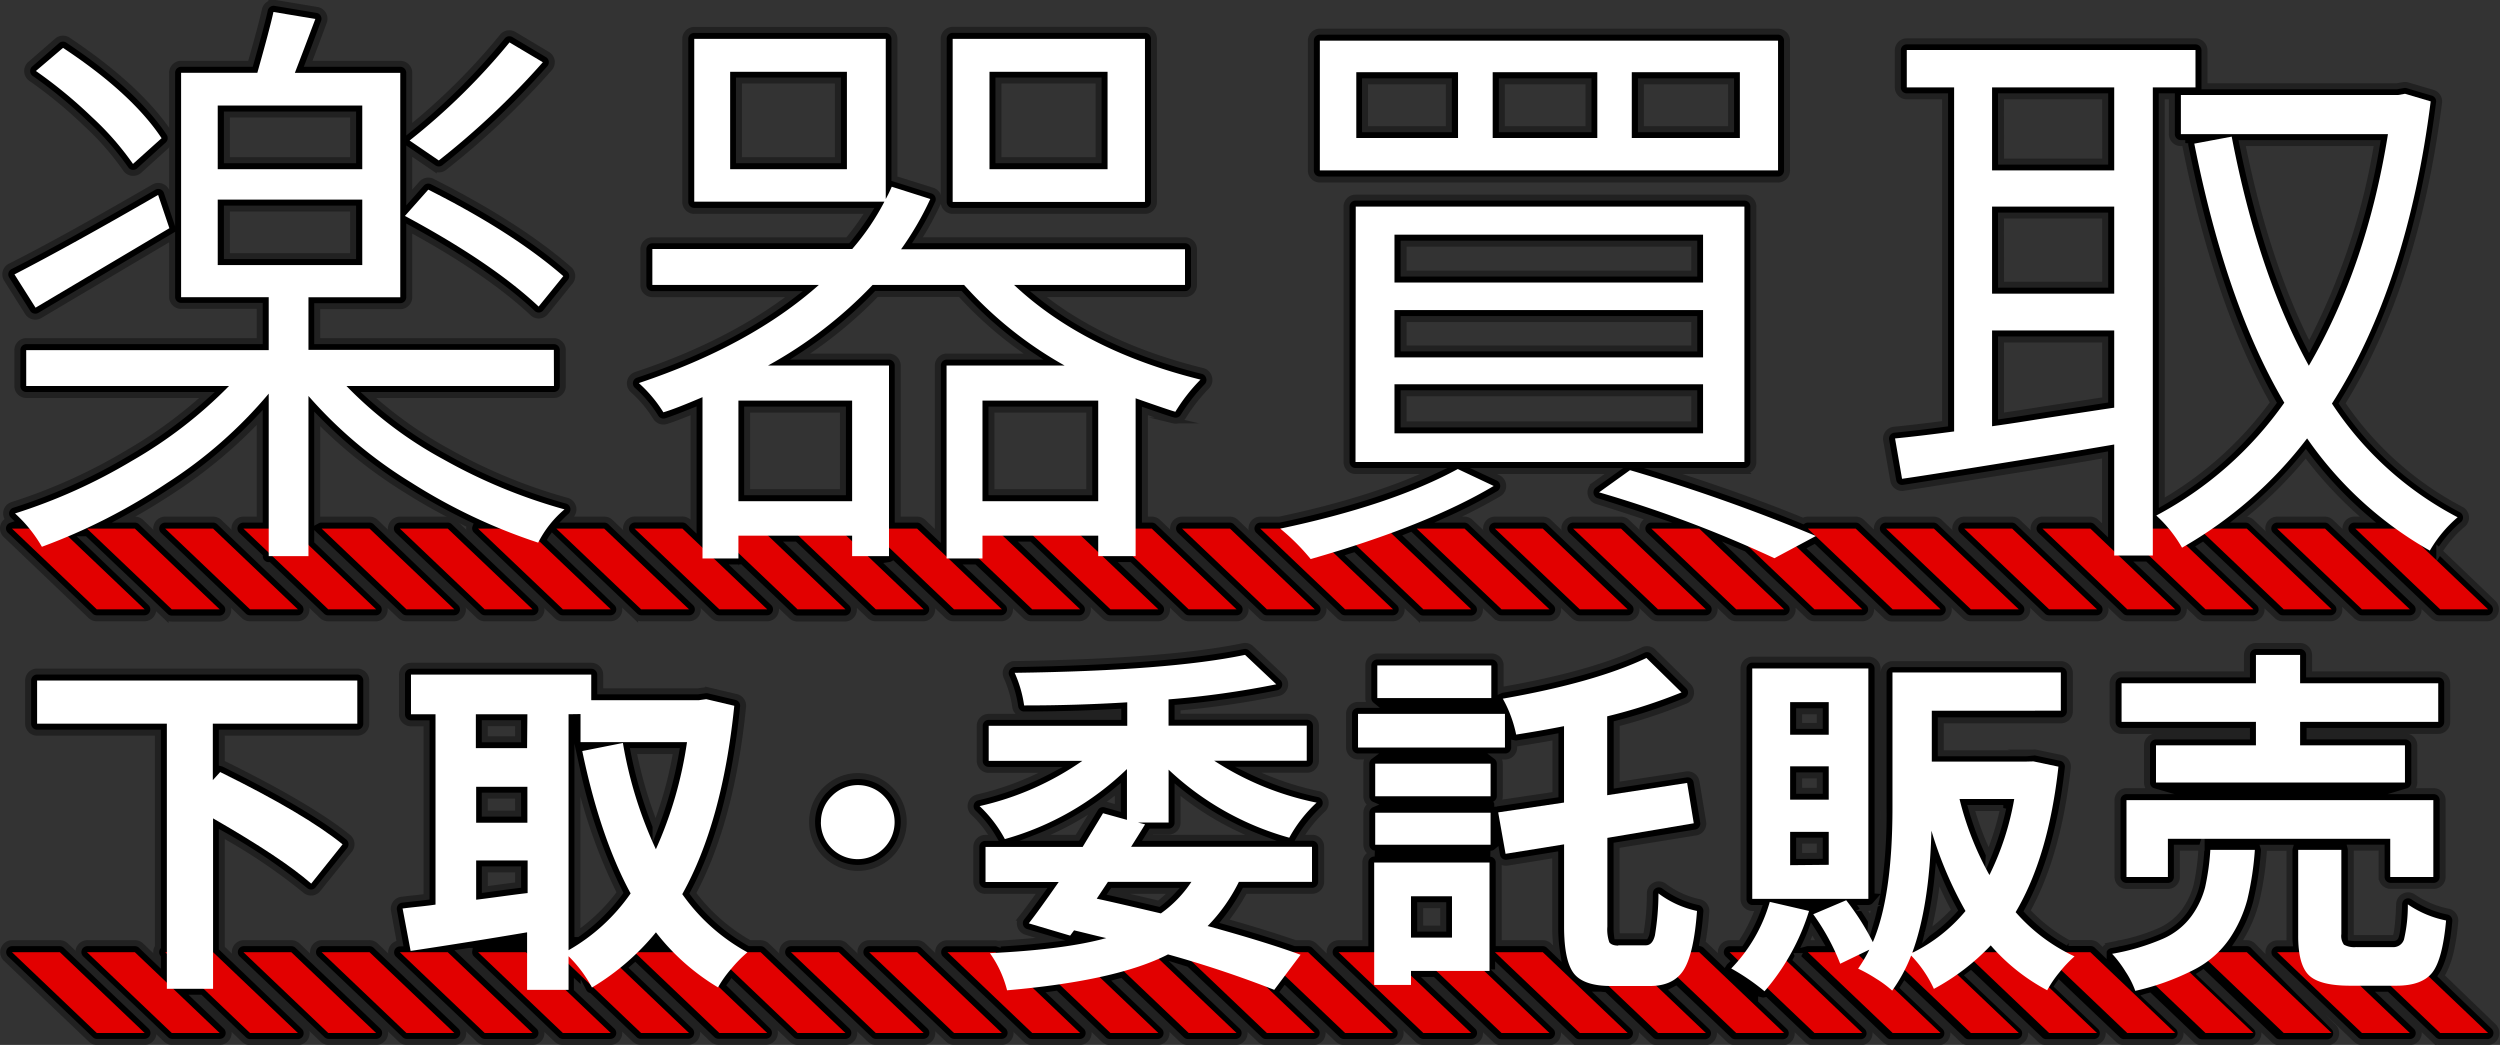
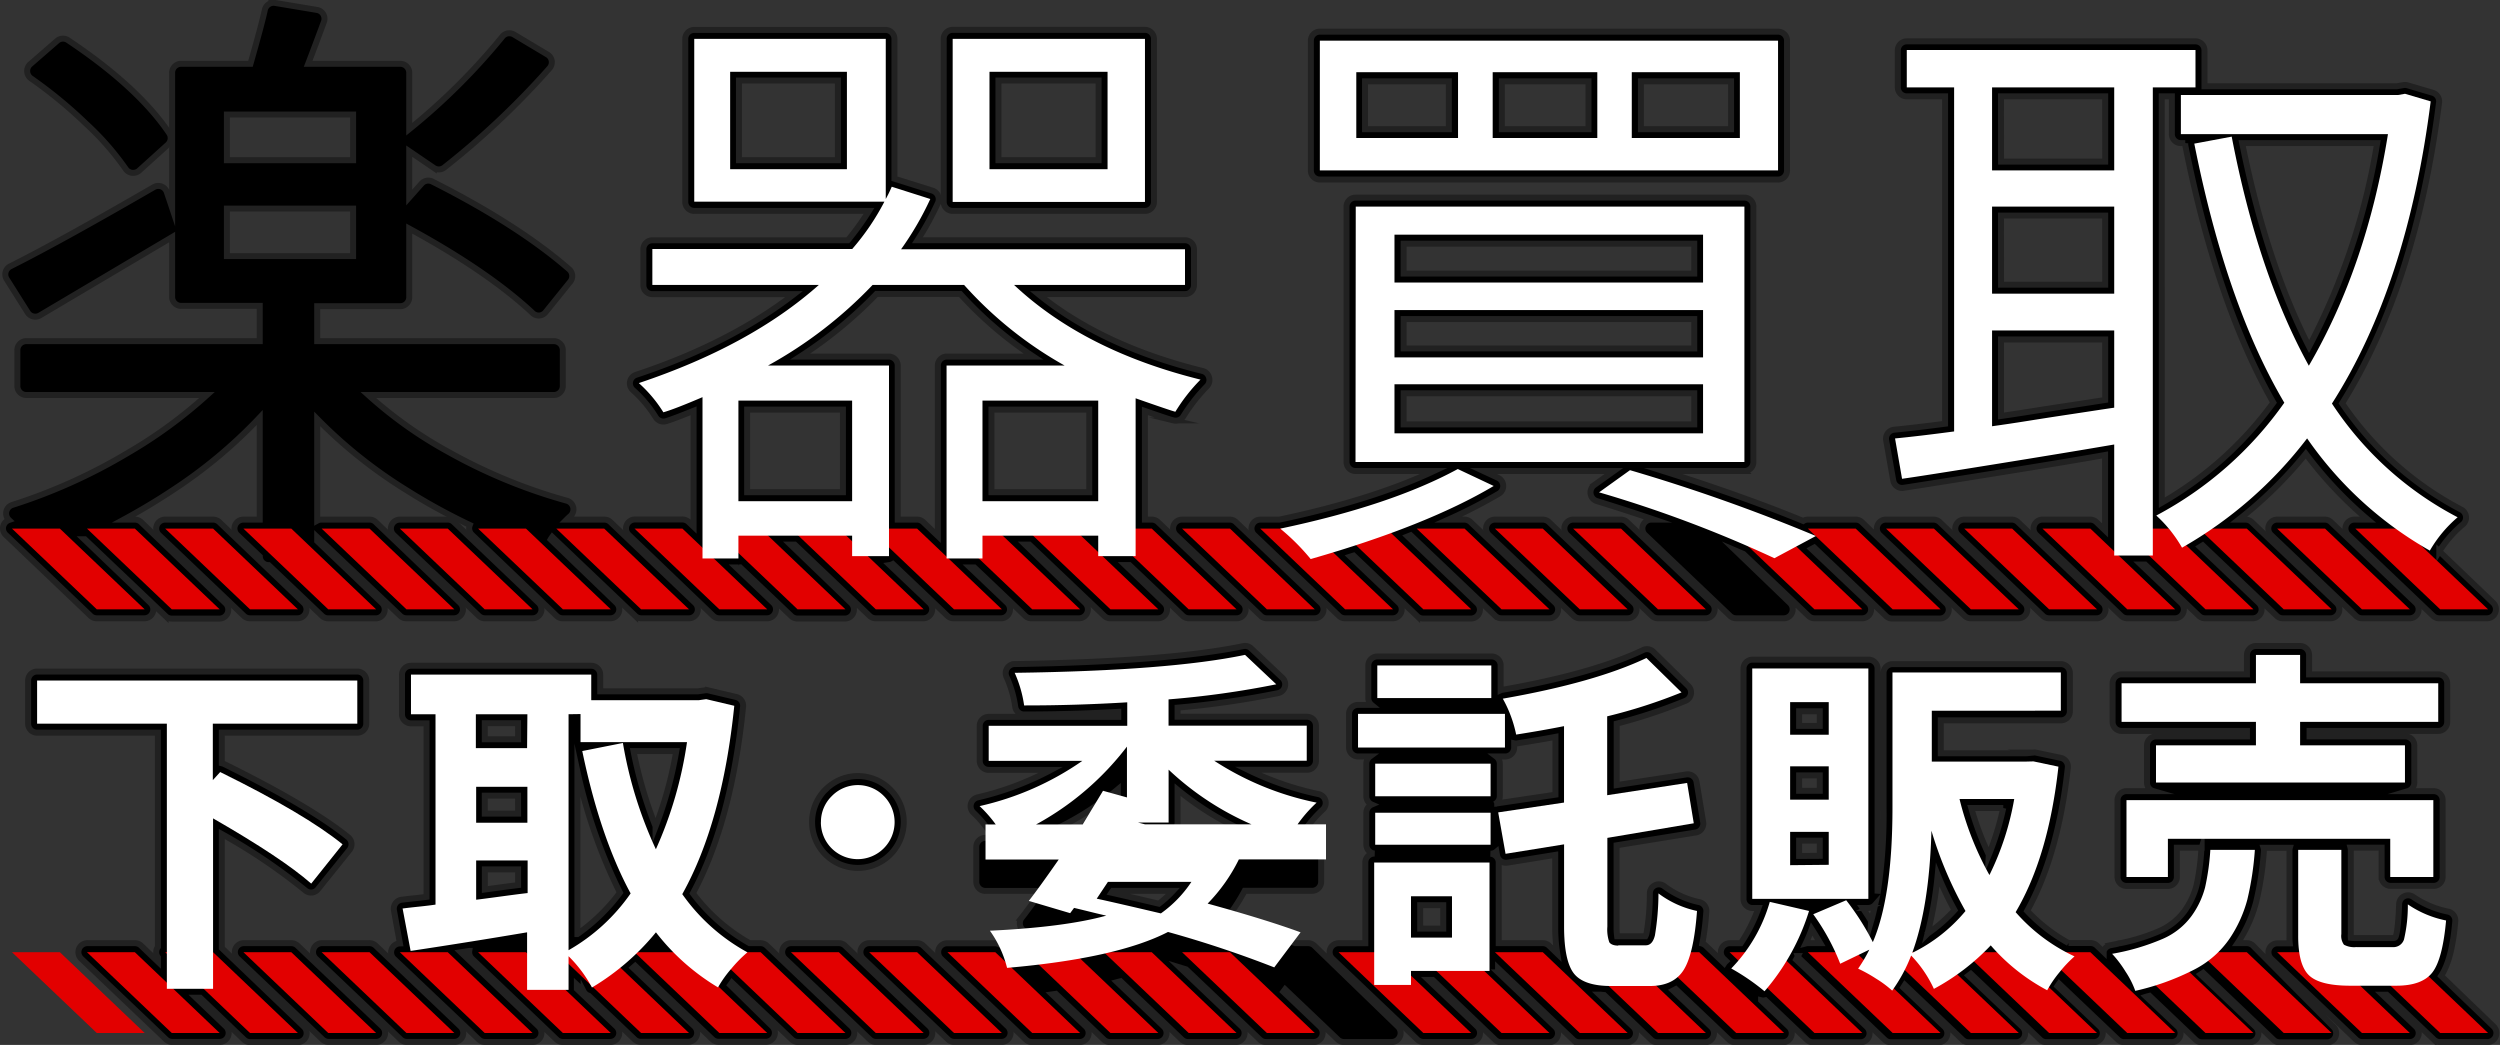
<svg xmlns="http://www.w3.org/2000/svg" viewBox="0 0 417.72 174.6">
  <rect x="0" y="0" width="417.72" height="174.6" fill="#333333" stroke="none" />
  <g id="レイヤー_2" data-name="レイヤー 2">
    <g id="レイヤー_1-2" data-name="レイヤー 1">
      <path d="M15.14,102.9a1.48,1.48,0,0,0,1,.41h8a1.49,1.49,0,0,0,1-2.58L14.05,90.1l.12,0,13.5,12.85a1.48,1.48,0,0,0,1,.41h8a1.49,1.49,0,0,0,1-2.58L23.57,87.23a1.53,1.53,0,0,0-1-.41h-1.9c2.73-1.48,5.44-3.09,8.11-4.86A80.82,80.82,0,0,0,43.4,69.76V86.82H40.67a1.5,1.5,0,0,0-1.39.94,1.48,1.48,0,0,0,.36,1.64L43.41,93a1.49,1.49,0,0,0,1.49,1.43l8.91,8.48a1.48,1.48,0,0,0,1,.41h8a1.49,1.49,0,0,0,1-2.58L53,90.41v-.68L66.88,102.9a1.48,1.48,0,0,0,1,.41h8a1.49,1.49,0,0,0,1-2.58L62.77,87.23a1.49,1.49,0,0,0-1-.41h-8A1.44,1.44,0,0,0,53,87V70A79.64,79.64,0,0,0,67.88,81.88,101.41,101.41,0,0,0,78.5,87.72s0,0,0,0a1.48,1.48,0,0,0,.36,1.64L93,102.9a1.48,1.48,0,0,0,1,.41h8a1.49,1.49,0,0,0,1-2.58L92,90.13c.08-.14.18-.28.28-.42l13.85,13.19a1.48,1.48,0,0,0,1,.41h8a1.49,1.49,0,0,0,1-2.58L102,87.23a1.5,1.5,0,0,0-1-.41H94.68c.2-.2.4-.39.62-.58a1.5,1.5,0,0,0-.59-2.58,89.15,89.15,0,0,1-19.88-8.21A69.93,69.93,0,0,1,61.54,66h31a1.5,1.5,0,0,0,1.5-1.5v-6a1.5,1.5,0,0,0-1.5-1.5H53V51.16H66.88a1.5,1.5,0,0,0,1.5-1.5V38.19C77.22,43,84.17,47.79,89,52.31a1.44,1.44,0,0,0,1,.41h.1a1.49,1.49,0,0,0,1.07-.56l4.1-5.08A1.49,1.49,0,0,0,95.11,45c-5.67-4.94-13.36-9.87-22.87-14.66a1.5,1.5,0,0,0-1.8.34L68.38,33V25.26l4.1,2.79a1.51,1.51,0,0,0,.84.26,1.49,1.49,0,0,0,.92-.32A134.19,134.19,0,0,0,91.82,11.4a1.52,1.52,0,0,0,.37-1.23,1.5,1.5,0,0,0-.72-1.06L85.91,5.79a1.5,1.5,0,0,0-2,.36A106.39,106.39,0,0,1,68.38,21.59V12.16a1.5,1.5,0,0,0-1.5-1.5H51.49c.68-1.77,1.56-4.1,2.63-7a1.49,1.49,0,0,0-1.16-2l-7-1.17a1.5,1.5,0,0,0-1.71,1.17c-.35,1.63-1.16,4.65-2.4,9H30.26a1.5,1.5,0,0,0-1.5,1.5V34.75l-.89-2.66a1.49,1.49,0,0,0-2.17-.82c-9.5,5.49-17.56,10-24,13.24a1.51,1.51,0,0,0-.76.94,1.49,1.49,0,0,0,.18,1.2l3.51,5.57a1.5,1.5,0,0,0,1.27.69,1.47,1.47,0,0,0,.77-.21L28.76,39.61v10a1.5,1.5,0,0,0,1.5,1.5H43.4V57h-39a1.5,1.5,0,0,0-1.5,1.5v6A1.5,1.5,0,0,0,4.38,66H34.59a78.24,78.24,0,0,1-13.3,9.71A91.63,91.63,0,0,1,2.08,84.36a1.5,1.5,0,0,0-.58,2.53h0a1.5,1.5,0,0,0-.9.86A1.48,1.48,0,0,0,1,89.4ZM37.91,19.13H59v7.64H37.91Zm0,23.66V34.85H59v7.94Z" style="stroke:#212121;stroke-miterlimit:10" />
      <path d="M35.6,86.82h-8a1.5,1.5,0,0,0-1.39.94,1.48,1.48,0,0,0,.36,1.64l14.17,13.5a1.48,1.48,0,0,0,1,.41h8a1.49,1.49,0,0,0,1-2.58L36.64,87.23A1.53,1.53,0,0,0,35.6,86.82Z" style="stroke:#212121;stroke-miterlimit:10" />
      <path d="M74.81,86.82h-8a1.5,1.5,0,0,0-1.39.94,1.48,1.48,0,0,0,.36,1.64L80,102.9a1.48,1.48,0,0,0,1,.41h8a1.49,1.49,0,0,0,1-2.58L75.84,87.23A1.49,1.49,0,0,0,74.81,86.82Z" style="stroke:#212121;stroke-miterlimit:10" />
      <path d="M119.16,102.9a1.48,1.48,0,0,0,1,.41h8a1.48,1.48,0,0,0,1.39-.94,1.49,1.49,0,0,0-.35-1.64L123,94.81h.33a1.34,1.34,0,0,0,.35,0l8.54,8.13a1.48,1.48,0,0,0,1,.41h8a1.5,1.5,0,0,0,1-2.58L132.08,91h.72l12.5,11.9a1.48,1.48,0,0,0,1,.41h8a1.5,1.5,0,0,0,1-2.58l-6.64-6.32a1.58,1.58,0,0,0,.53-.18l9.11,8.67a1.48,1.48,0,0,0,1,.41h8a1.5,1.5,0,0,0,1-2.58l-6.22-5.92h.72l8.5,8.09a1.46,1.46,0,0,0,1,.41h8a1.49,1.49,0,0,0,1-2.58L171.29,91H172l12.5,11.9a1.44,1.44,0,0,0,1,.41h8a1.5,1.5,0,0,0,1.39-.94,1.48,1.48,0,0,0-.36-1.64L188,94.42h.72l8.91,8.48a1.46,1.46,0,0,0,1,.41h8a1.5,1.5,0,0,0,1.39-.94,1.48,1.48,0,0,0-.36-1.64l-14.17-13.5a1.52,1.52,0,0,0-1-.41h-1.19V68.66c3.56,1.24,4.44,1.51,4.78,1.59a1.5,1.5,0,0,0,1.63-.66,29.23,29.23,0,0,1,4-5.1A1.51,1.51,0,0,0,202,63,1.49,1.49,0,0,0,201,62c-11.06-2.72-20.3-7-27.51-12.86H198a1.5,1.5,0,0,0,1.5-1.5v-6a1.5,1.5,0,0,0-1.5-1.5H153.3a50.48,50.48,0,0,0,3.44-6.28,1.51,1.51,0,0,0-.91-2l-6.38-2V6.49A1.5,1.5,0,0,0,148,5H116a1.5,1.5,0,0,0-1.5,1.5V33.74a1.5,1.5,0,0,0,1.5,1.5h29.2a43.82,43.82,0,0,1-3.54,4.91H109a1.5,1.5,0,0,0-1.5,1.5v6a1.5,1.5,0,0,0,1.5,1.5h23.67c-7,5.42-15.87,10-26.4,13.48a1.5,1.5,0,0,0-.51,2.55,20.57,20.57,0,0,1,3.82,4.56,1.52,1.52,0,0,0,1.72.63c1-.31,2.52-.9,4.59-1.73V88l-.83-.79a1.52,1.52,0,0,0-1-.41h-8a1.5,1.5,0,0,0-1,2.58ZM140,26.77H123.47V13.46H140Zm42,41.67v13.8H165.66V68.44ZM146.45,49.11h14a64.39,64.39,0,0,0,12.22,10.47H158.2a1.5,1.5,0,0,0-1.5,1.5V89.56l-2.44-2.33a1.52,1.52,0,0,0-1-.41H150V61.08a1.5,1.5,0,0,0-1.5-1.5H133.7A71.81,71.81,0,0,0,146.45,49.11ZM124.84,68.44h16v13.8h-16Z" style="stroke:#212121;stroke-miterlimit:10" />
      <path d="M196.11,87.76a1.52,1.52,0,0,0,.36,1.64l14.18,13.5a1.44,1.44,0,0,0,1,.41h8a1.5,1.5,0,0,0,1.39-.94,1.48,1.48,0,0,0-.36-1.64l-14.17-13.5a1.52,1.52,0,0,0-1-.41h-8A1.5,1.5,0,0,0,196.11,87.76Z" style="stroke:#212121;stroke-miterlimit:10" />
      <path d="M223.71,102.9a1.48,1.48,0,0,0,1,.41h8a1.5,1.5,0,0,0,1.39-.94,1.48,1.48,0,0,0-.36-1.64L225.63,93l.54-.17,10.61,10.11a1.48,1.48,0,0,0,1,.41h8a1.5,1.5,0,0,0,1.39-.94,1.48,1.48,0,0,0-.36-1.64L235.2,89.63l.51-.2,14.14,13.47a1.48,1.48,0,0,0,1,.41h8a1.5,1.5,0,0,0,1.39-.94,1.48,1.48,0,0,0-.36-1.64l-14.17-13.5a1.53,1.53,0,0,0-1-.41H242a86.56,86.56,0,0,0,8.43-4.33,1.49,1.49,0,0,0,.74-1.36,1.52,1.52,0,0,0-.86-1.29l-2.45-1.14h21.8l-3.29,2.35a1.52,1.52,0,0,0-.6,1.47,1.49,1.49,0,0,0,1,1.19q5,1.55,9.6,3.11h-.45a1.5,1.5,0,0,0-1.39.94,1.48,1.48,0,0,0,.36,1.64l14.17,13.5a1.48,1.48,0,0,0,1,.41h8a1.49,1.49,0,0,0,1-2.58L290,92l1.31.56,10.86,10.34a1.48,1.48,0,0,0,1,.41h8a1.49,1.49,0,0,0,1-2.58l-9.49-9,.46-.25,12,11.46a1.48,1.48,0,0,0,1,.41h8a1.49,1.49,0,0,0,1-2.58L311.1,87.23a1.53,1.53,0,0,0-1-.41h-8a1.49,1.49,0,0,0-.8.23c-6.59-2.72-14.44-5.52-23.39-8.35h13.56a1.5,1.5,0,0,0,1.5-1.5V34.52a1.5,1.5,0,0,0-1.5-1.5H226.49a1.5,1.5,0,0,0-1.5,1.5V77.2a1.5,1.5,0,0,0,1.5,1.5h13.1c-6.8,3.2-15.46,5.93-25.81,8.12h-3.2a1.49,1.49,0,0,0-1,2.58Zm10.82-62.19h48.56v5H234.53Zm0,12.6h48.56v4.91H234.53Zm0,17.6v-5.2h48.56v5.2Z" style="stroke:#212121;stroke-miterlimit:10" />
      <path d="M257.78,86.82h-8a1.49,1.49,0,0,0-1,2.58l14.17,13.5a1.48,1.48,0,0,0,1,.41h8a1.5,1.5,0,0,0,1.39-.94,1.48,1.48,0,0,0-.36-1.64l-14.17-13.5A1.53,1.53,0,0,0,257.78,86.82Z" style="stroke:#212121;stroke-miterlimit:10" />
      <path d="M277,103.31h8a1.5,1.5,0,0,0,1.39-.94,1.48,1.48,0,0,0-.36-1.64l-14.17-13.5a1.53,1.53,0,0,0-1-.41h-8a1.49,1.49,0,0,0-1,2.58L276,102.9A1.48,1.48,0,0,0,277,103.31Z" style="stroke:#212121;stroke-miterlimit:10" />
      <path d="M328.27,102.9a1.48,1.48,0,0,0,1,.41h8a1.49,1.49,0,0,0,1-2.58l-14.17-13.5a1.53,1.53,0,0,0-1-.41h-8a1.5,1.5,0,0,0-1.39.94,1.48,1.48,0,0,0,.36,1.64Z" style="stroke:#212121;stroke-miterlimit:10" />
      <path d="M336.2,86.82h-8a1.5,1.5,0,0,0-1.39.94,1.48,1.48,0,0,0,.36,1.64l14.17,13.5a1.48,1.48,0,0,0,1,.41h8a1.49,1.49,0,0,0,1-2.58l-14.17-13.5A1.53,1.53,0,0,0,336.2,86.82Z" style="stroke:#212121;stroke-miterlimit:10" />
      <path d="M388.48,86.82h-8a1.49,1.49,0,0,0-1,2.58l14.17,13.5a1.48,1.48,0,0,0,1,.41h8a1.49,1.49,0,0,0,1-2.58l-14.18-13.5A1.5,1.5,0,0,0,388.48,86.82Z" style="stroke:#212121;stroke-miterlimit:10" />
-       <path d="M11,158a1.49,1.49,0,0,0-1-.41H2a1.5,1.5,0,0,0-1,2.59l14.17,13.49a1.49,1.49,0,0,0,1,.42h8a1.5,1.5,0,0,0,1-2.59Z" style="stroke:#212121;stroke-miterlimit:10" />
      <path d="M37.06,158.41V139.35A96,96,0,0,1,51,148.77a1.52,1.52,0,0,0,1.12.36,1.46,1.46,0,0,0,1-.55L58.41,142a1.51,1.51,0,0,0-.23-2.11C54,136.5,47,132.37,37.45,127.66a2,2,0,0,0-.39-.13v-5.11H59.7a1.5,1.5,0,0,0,1.5-1.5v-7.21a1.5,1.5,0,0,0-1.5-1.5H6.2a1.5,1.5,0,0,0-1.5,1.5v7.21a1.5,1.5,0,0,0,1.5,1.5H26.38v35.81a1.17,1.17,0,0,0-.17.31,1.52,1.52,0,0,0,.17,1.43v.72L23.57,158a1.53,1.53,0,0,0-1-.41h-8a1.5,1.5,0,0,0-1,2.59l14.17,13.49a1.49,1.49,0,0,0,1,.42h8a1.5,1.5,0,0,0,1-2.59l-5-4.79h.72l7.31,7a1.49,1.49,0,0,0,1,.42h8a1.5,1.5,0,0,0,1-2.59Z" style="stroke:#212121;stroke-miterlimit:10" />
      <path d="M49.71,158a1.53,1.53,0,0,0-1-.41h-8a1.5,1.5,0,0,0-1,2.59l14.17,13.49a1.49,1.49,0,0,0,1,.42h8a1.5,1.5,0,0,0,1-2.59Z" style="stroke:#212121;stroke-miterlimit:10" />
      <path d="M62.77,158a1.49,1.49,0,0,0-1-.41h-8a1.5,1.5,0,0,0-1,2.59l14.17,13.49a1.49,1.49,0,0,0,1,.42h8a1.5,1.5,0,0,0,1-2.59Z" style="stroke:#212121;stroke-miterlimit:10" />
      <path d="M128.12,158a1.52,1.52,0,0,0-1-.41h-1.88a30.85,30.85,0,0,1-9.47-8.33c4.31-8,7.13-18.53,8.39-31.19a1.49,1.49,0,0,0-1.15-1.61l-4.68-1.11a1.78,1.78,0,0,0-.56,0l-1.13.16H100.29v-2.77a1.5,1.5,0,0,0-1.5-1.5H68.67a1.5,1.5,0,0,0-1.5,1.5v6.62a1.5,1.5,0,0,0,1.5,1.5h2.6v29l-1.35.16c-1.26.13-2.21.24-2.84.32a1.5,1.5,0,0,0-1,.61,1.53,1.53,0,0,0-.26,1.16l1,5.52h0a1.5,1.5,0,0,0-1,2.59L80,173.68a1.49,1.49,0,0,0,1,.42h8a1.5,1.5,0,0,0,1-2.59l-13-12.4,1.41-.22a1.49,1.49,0,0,0,.45,1.3L93,173.68a1.49,1.49,0,0,0,1,.42h8a1.5,1.5,0,0,0,1-2.59l-6.61-6.29v-.69l1,.92,0,0,.13.21a1.46,1.46,0,0,0,.86.72l7.64,7.27a1.49,1.49,0,0,0,1,.42h8a1.5,1.5,0,0,0,1-2.59l-10.27-9.77.38-.33,12.89,12.27a1.49,1.49,0,0,0,1,.42h8a1.51,1.51,0,0,0,1-2.59L122,164.58l.29-.4,10,9.5a1.49,1.49,0,0,0,1,.42h8a1.51,1.51,0,0,0,1-2.59ZM86.57,147.89c-.91.11-2,.25-3.31.43h0l-2.25.31v-3.36h5.56Zm0-11.95H81v-3h5.56Zm0-12.42H81v-2.68h5.56Zm9.91,32.55V128.9a87.34,87.34,0,0,0,7.11,20.25A31.21,31.21,0,0,1,96.48,156.07Zm13.06-18a71,71,0,0,1-3.69-12.58H113A65.68,65.68,0,0,1,109.54,138.11Z" style="stroke:#212121;stroke-miterlimit:10" />
      <path d="M141.19,158a1.52,1.52,0,0,0-1-.41h-8a1.48,1.48,0,0,0-1.39.94,1.51,1.51,0,0,0,.35,1.65l14.18,13.49a1.49,1.49,0,0,0,1,.42h8a1.51,1.51,0,0,0,1-2.59Z" style="stroke:#212121;stroke-miterlimit:10" />
      <path d="M154.26,158a1.52,1.52,0,0,0-1-.41h-8a1.48,1.48,0,0,0-1.39.94,1.51,1.51,0,0,0,.35,1.65l14.18,13.49a1.49,1.49,0,0,0,1,.42h8a1.51,1.51,0,0,0,1-2.59Z" style="stroke:#212121;stroke-miterlimit:10" />
      <path d="M219.61,158a1.52,1.52,0,0,0-1-.41h-2.19c-3.24-1.13-7.2-2.36-11.82-3.66a32.56,32.56,0,0,0,3.37-5.09h11.28a1.5,1.5,0,0,0,1.5-1.5v-5.86a1.5,1.5,0,0,0-1.5-1.5h-2.05a21.19,21.19,0,0,1,3.83-4.72,1.5,1.5,0,0,0,.43-1.5,1.49,1.49,0,0,0-1.13-1.07,51,51,0,0,1-11.82-4.07h9.87a1.5,1.5,0,0,0,1.5-1.5v-5.86a1.5,1.5,0,0,0-1.5-1.5H196.76v-1.52a148.38,148.38,0,0,0,16.8-2.43,1.47,1.47,0,0,0,1.13-1.06,1.5,1.5,0,0,0-.41-1.49l-5.22-4.92a1.48,1.48,0,0,0-1.33-.38c-8.31,1.73-21.16,2.72-38.21,3a1.51,1.51,0,0,0-1.36,2.1,18.52,18.52,0,0,1,1.47,5,1.49,1.49,0,0,0,1.49,1.32c5.12,0,10.4-.14,15.73-.44v.84H165.2a1.5,1.5,0,0,0-1.5,1.5v5.86a1.5,1.5,0,0,0,1.5,1.5h10.4a50.29,50.29,0,0,1-12.27,4.6,1.5,1.5,0,0,0-.65,2.58A18.65,18.65,0,0,1,166,140h-1.37a1.5,1.5,0,0,0-1.5,1.5v5.86a1.51,1.51,0,0,0,1.5,1.5h9.41c-1.45,2-2.56,3.52-3.32,4.48a1.51,1.51,0,0,0,.75,2.37l4.11,1.22q-4,.48-8.88.75a1.31,1.31,0,0,0-.44-.07h-8a1.5,1.5,0,0,0-1.4.94,1.54,1.54,0,0,0,.36,1.65l14.18,13.49a1.47,1.47,0,0,0,1,.42h8a1.5,1.5,0,0,0,1.39-.95,1.48,1.48,0,0,0-.36-1.64l-5.64-5.37.63-.09,8,7.63a1.45,1.45,0,0,0,1,.42h8a1.51,1.51,0,0,0,1.39-.95,1.48,1.48,0,0,0-.36-1.64l-7.79-7.42.57-.15,10.23,9.74a1.47,1.47,0,0,0,1,.42h8a1.51,1.51,0,0,0,1.39-.95,1.48,1.48,0,0,0-.36-1.64l-10.36-9.87,1.05.32,12.32,11.72a1.45,1.45,0,0,0,1,.42h8a1.51,1.51,0,0,0,1.39-.95,1.48,1.48,0,0,0-.36-1.64l-6.11-5.82.3-.4,8.81,8.39a1.49,1.49,0,0,0,1,.42h8a1.51,1.51,0,0,0,1.39-.95,1.48,1.48,0,0,0-.36-1.64ZM184.7,134.42a1.48,1.48,0,0,0-1.68.67l-3,4.9h-7a48.93,48.93,0,0,0,13.75-8.1V135ZM193.64,151c-3.52-.83-6.14-1.44-7.92-1.84l.21-.31H196A18.53,18.53,0,0,1,193.64,151Zm-1.93-11,.65-1.05h2.9a1.5,1.5,0,0,0,1.5-1.5v-5.5A49.41,49.41,0,0,0,210.62,140Z" style="stroke:#212121;stroke-miterlimit:10" />
      <path d="M5.18,13.1a75.83,75.83,0,0,1,9.19,7.56A46.05,46.05,0,0,1,21,28.22a1.53,1.53,0,0,0,1.07.66h.19a1.49,1.49,0,0,0,1-.38L28,24.21a1.51,1.51,0,0,0,.25-2C24.8,17.1,19.1,11.87,11.36,6.71a1.49,1.49,0,0,0-1.82.12l-4.49,3.9a1.51,1.51,0,0,0,.13,2.37Z" style="stroke:#212121;stroke-miterlimit:10" />
      <path d="M159.18,35.24h32.13a1.5,1.5,0,0,0,1.5-1.5V6.49a1.5,1.5,0,0,0-1.5-1.5H159.18a1.5,1.5,0,0,0-1.5,1.5V33.74A1.5,1.5,0,0,0,159.18,35.24Zm7.65-21.78h16.73V26.77H166.83Z" style="stroke:#212121;stroke-miterlimit:10" />
      <path d="M220.53,30h76.56a1.5,1.5,0,0,0,1.5-1.5V6.79a1.5,1.5,0,0,0-1.5-1.5H220.53a1.5,1.5,0,0,0-1.5,1.5V28.47A1.5,1.5,0,0,0,220.53,30Zm53.65-16.41h15.06v8H274.18Zm-23.24,0h14.48v8H250.94Zm-22.86,0h14v8h-14Z" style="stroke:#212121;stroke-miterlimit:10" />
      <path d="M316.34,80.28a1.49,1.49,0,0,0,1.7,1.23c2.14-.32,7.42-1.16,15.69-2.49,7.26-1.17,13.32-2.17,18-3V88.62l-1.45-1.39a1.53,1.53,0,0,0-1-.41h-8a1.5,1.5,0,0,0-1.39.94,1.48,1.48,0,0,0,.36,1.64l14.17,13.5a1.48,1.48,0,0,0,1,.41h8a1.49,1.49,0,0,0,1-2.58l-6.73-6.41h.72l9,8.58a1.48,1.48,0,0,0,1,.41h8a1.49,1.49,0,0,0,1-2.58l-9.81-9.34.44-.27,12.37,11.78a1.48,1.48,0,0,0,1,.41h8a1.49,1.49,0,0,0,1-2.58l-14.18-13.5a1.5,1.5,0,0,0-1-.41h-1.17a70.18,70.18,0,0,0,11.21-11,66.71,66.71,0,0,0,10.37,11h-2.27a1.49,1.49,0,0,0-1,2.58l14.17,13.5a1.48,1.48,0,0,0,1,.41h8a1.48,1.48,0,0,0,1.39-.94,1.49,1.49,0,0,0-.35-1.64l-9-8.61a19.23,19.23,0,0,1,3.91-4.48,1.5,1.5,0,0,0-.26-2.5,54.66,54.66,0,0,1-19.89-17.75c8.19-13.15,13.64-30.06,16.2-50.26a1.51,1.51,0,0,0-1.06-1.63l-4.3-1.27a1.68,1.68,0,0,0-.67,0l-1,.18H368.34v-6a1.5,1.5,0,0,0-1.5-1.5H318.6a1.5,1.5,0,0,0-1.5,1.5V14.6a1.5,1.5,0,0,0,1.5,1.5H325V70.8c-3.32.44-6.17.77-8.51,1a1.49,1.49,0,0,0-1.05.58,1.53,1.53,0,0,0-.29,1.17ZM397.2,23.91a110.86,110.86,0,0,1-11.38,34c-4.78-9.36-8.53-20.79-11.18-34Zm-36-7.81h1.69v6.31a1.5,1.5,0,0,0,1.5,1.5h.74a2.19,2.19,0,0,0,0,.36c3.51,17.58,8.46,32,14.72,43A60.22,60.22,0,0,1,361.21,84Zm-26.86,0h17.41V27H334.35Zm0,19.92h17.41V47.57H334.35Zm0,20.7h17.41V66.83l-5.36.83c-2.81.42-5.33.81-7.58,1.17-1.59.25-3.08.48-4.47.68Z" style="stroke:#212121;stroke-miterlimit:10" />
      <path d="M137.92,131.93h0a7.7,7.7,0,0,0,0,10.84A7.66,7.66,0,0,0,151,137.39a7.49,7.49,0,0,0-2.25-5.46,7.58,7.58,0,0,0-10.8,0Z" style="stroke:#212121;stroke-miterlimit:10" />
      <path d="M407.88,163.06c1.19-1.78,2-4.77,2.37-9.13a1.52,1.52,0,0,0-1.15-1.6,15.9,15.9,0,0,1-5.83-2.43,1.5,1.5,0,0,0-2.4,1.14c-.15,3.77-.41,5-.56,5.4-.07.2-.11.3-.52.3h-6a6.84,6.84,0,0,1-1-.05,4.16,4.16,0,0,1,0-.61V142a1.5,1.5,0,0,0-.05-.37h5.2v4.89a1.5,1.5,0,0,0,1.5,1.5h7.2a1.5,1.5,0,0,0,1.5-1.5V133.69a1.5,1.5,0,0,0-1.5-1.5h-4.31a1.5,1.5,0,0,0,1.07-1.43v-6.21a1.5,1.5,0,0,0-1.5-1.5h-16v-.92H407.4a1.5,1.5,0,0,0,1.5-1.5v-6.45a1.5,1.5,0,0,0-1.5-1.5H385.82v-3.24a1.5,1.5,0,0,0-1.5-1.5h-7.38a1.5,1.5,0,0,0-1.5,1.5v3.24H354.49a1.5,1.5,0,0,0-1.5,1.5v6.45a1.5,1.5,0,0,0,1.5,1.5h20.95v.92h-15.2a1.5,1.5,0,0,0-1.5,1.5v6.21a1.48,1.48,0,0,0,1.07,1.43h-4.5a1.51,1.51,0,0,0-1.5,1.5v12.84a1.51,1.51,0,0,0,1.5,1.5h6.92a1.5,1.5,0,0,0,1.5-1.5v-4.89h4.14a1.09,1.09,0,0,0-.05.26A37.77,37.77,0,0,1,367,148a13.17,13.17,0,0,1-2,4.23,10.39,10.39,0,0,1-4.26,3.36,32.13,32.13,0,0,1-6.44,2,1.45,1.45,0,0,0-.5.11l-1.15.23a1.51,1.51,0,0,0-1.15,1s0,.1,0,.15l-1.15-1.1a1.53,1.53,0,0,0-1-.41h-3.73a28.5,28.5,0,0,1-6.91-5.37c3.46-6.24,5.74-14.28,6.8-23.94a1.5,1.5,0,0,0-1.18-1.63l-4.16-.88a1.44,1.44,0,0,0-.46,0l-1.1.11H324.28v-5.5h20.07a1.5,1.5,0,0,0,1.5-1.5v-6.39a1.5,1.5,0,0,0-1.5-1.5H316.22a1.5,1.5,0,0,0-1.5,1.5V135a85.26,85.26,0,0,1-1,14.29V111.72a1.5,1.5,0,0,0-1.5-1.5h-19.4a1.5,1.5,0,0,0-1.5,1.5v38.5a1.5,1.5,0,0,0,1.5,1.5h1a26.94,26.94,0,0,1-2.95,5.88H289a1.5,1.5,0,0,0-1,2.59l.42.4-.17.16a1.66,1.66,0,0,0-.16.21L285,158a1.46,1.46,0,0,0-.56-.33,48.85,48.85,0,0,0,.67-5.36,1.5,1.5,0,0,0-1.15-1.57,14.91,14.91,0,0,1-5.86-2.65,1.5,1.5,0,0,0-2.43,1.13,39,39,0,0,1-.55,6.69,1.89,1.89,0,0,1-.19.53h-4.73a11.28,11.28,0,0,1-.09-1.65V141.24l13.21-2.14a1.45,1.45,0,0,0,1-.61,1.48,1.48,0,0,0,.26-1.12l-1.11-6.73a1.5,1.5,0,0,0-1.71-1.24l-11.63,1.78V120.91a86.61,86.61,0,0,0,11.51-3.82,1.5,1.5,0,0,0,.46-2.46l-5.86-5.74a1.5,1.5,0,0,0-1.69-.28c-5.59,2.66-13.55,4.91-23.64,6.67a1.15,1.15,0,0,0-.17.06v-4.15a1.5,1.5,0,0,0-1.5-1.5H230.13a1.51,1.51,0,0,0-1.5,1.5v5.45a1.48,1.48,0,0,0,.54,1.14h-2.26a1.5,1.5,0,0,0-1.5,1.5v5.62a1.5,1.5,0,0,0,1.5,1.5h2a1.5,1.5,0,0,0-.61,1.2v5.45a1.51,1.51,0,0,0,.91,1.38,1.51,1.51,0,0,0-.91,1.37v5.34a1.49,1.49,0,0,0,1.39,1.48h-.06a1.5,1.5,0,0,0-1.5,1.5V157.6h-4.46a1.5,1.5,0,0,0-1.4.94,1.52,1.52,0,0,0,.36,1.65l14.17,13.49a1.49,1.49,0,0,0,1,.42h8a1.51,1.51,0,0,0,1.39-.95,1.48,1.48,0,0,0-.36-1.64l-8.17-7.78h.72l10.45,10a1.49,1.49,0,0,0,1,.42h8a1.51,1.51,0,0,0,1.39-.95,1.48,1.48,0,0,0-.36-1.64l-9.55-9.09a1.28,1.28,0,0,0,0-.19v-.49l12.54,11.94a1.49,1.49,0,0,0,1,.42h8a1.51,1.51,0,0,0,1.39-.95,1.48,1.48,0,0,0-.36-1.64l-5.64-5.37c.26,0,.52.06.8.07l7.84,7.47a1.49,1.49,0,0,0,1,.42h8a1.51,1.51,0,0,0,1.39-.95,1.48,1.48,0,0,0-.36-1.64l-6.36-6.06.46-.24,8.9,8.47a1.49,1.49,0,0,0,1,.42h8a1.5,1.5,0,0,0,1-2.59l-4.65-4.43a1.46,1.46,0,0,0,.72,0l6.93,6.6a1.49,1.49,0,0,0,1,.42h8a1.5,1.5,0,0,0,1-2.59l-11.8-11.23c.11-.19.2-.39.3-.58a1.46,1.46,0,0,0,.33.49l14.17,13.49a1.49,1.49,0,0,0,1,.42h8a1.5,1.5,0,0,0,1-2.59l-6.9-6.57.27-.43,9.63,9.17a1.49,1.49,0,0,0,1,.42h8a1.5,1.5,0,0,0,1-2.59l-9-8.55.39-.3,11.58,11a1.49,1.49,0,0,0,1,.42h8a1.5,1.5,0,0,0,1-2.59l-7.11-6.77c.09-.14.19-.27.29-.41l9.82,9.35a1.49,1.49,0,0,0,1,.42h8a1.5,1.5,0,0,0,1-2.59l-5.29-5c.19-.06.38-.1.57-.15l7.72,7.35a1.49,1.49,0,0,0,1,.42h8a1.5,1.5,0,0,0,1-2.59l-9.19-8.75.43-.28,11.76,11.2a1.49,1.49,0,0,0,1,.42h8a1.5,1.5,0,0,0,1-2.59L376.44,158a1.5,1.5,0,0,0-1-.41h-1.57v0a22.82,22.82,0,0,0,3.1-6.86,50.87,50.87,0,0,0,1.3-8.57,1.2,1.2,0,0,0-.05-.5h4.38a1.51,1.51,0,0,0-.06.37v14.18c0,.49,0,1,.05,1.41h-2.09a1.5,1.5,0,0,0-1,2.59l14.17,13.49a1.49,1.49,0,0,0,1,.42h8a1.5,1.5,0,0,0,1-2.59l-5.59-5.32h.72l7.87,7.49a1.49,1.49,0,0,0,1,.42h8a1.51,1.51,0,0,0,1-2.59ZM250,126.4h1.5a1.5,1.5,0,0,0,1.5-1.5v-.71a1.55,1.55,0,0,0,.61,0c2.28-.36,4.38-.71,6.29-1.07v9.66l-9.73,1.45a1.36,1.36,0,0,0-.43.14,1.49,1.49,0,0,0,.86-1.35V127.6A1.52,1.52,0,0,0,250,126.4Zm-8.85,28.76h-3.85v-3.91h3.85ZM258.82,158a1.53,1.53,0,0,0-1-.41h-7.4V144.12a1.49,1.49,0,0,0-1.38-1.48h.06a1.45,1.45,0,0,0,.93-.34l.11.62a1.51,1.51,0,0,0,1.72,1.22l8-1.3v11.95a27.31,27.31,0,0,0,.34,4.54Zm41.79-39.16h3.45v2.45h-3.45Zm0,10.72h3.45v2.57h-3.45Zm0,13.46v-2.56h3.45V143Zm1.45,14.57a1.41,1.41,0,0,0-.35.05c.37-.78.71-1.58,1-2.41.53.82,1,1.62,1.44,2.36Zm10.58-3.7c-.45-.73-.92-1.46-1.41-2.18h.95a1.53,1.53,0,0,0,1.13-.52C313.1,152.14,312.89,153.06,312.64,153.9Zm9.43,2.12a65.37,65.37,0,0,0,1.7-9.83,55.82,55.82,0,0,0,2.81,5.89A26.18,26.18,0,0,1,322.07,156Zm10.24-13.19a51,51,0,0,1-2.94-7.81h5.35A47.65,47.65,0,0,1,332.31,142.83Z" style="stroke:#212121;stroke-miterlimit:10" />
      <polygon points="24.17 101.81 16.17 101.81 2 88.32 10 88.32 24.17 101.81" style="fill:#e20000" />
      <polygon points="36.7 101.81 28.7 101.81 14.53 88.32 22.53 88.32 36.7 101.81" style="fill:#e20000" />
      <polygon points="49.77 101.81 41.77 101.81 27.6 88.32 35.6 88.32 49.77 101.81" style="fill:#e20000" />
      <polygon points="62.84 101.81 54.84 101.81 40.67 88.32 48.67 88.32 62.84 101.81" style="fill:#e20000" />
      <polygon points="75.91 101.81 67.91 101.81 53.74 88.32 61.74 88.32 75.91 101.81" style="fill:#e20000" />
      <polygon points="88.98 101.81 80.98 101.81 66.81 88.32 74.81 88.32 88.98 101.81" style="fill:#e20000" />
      <polygon points="102.05 101.81 94.05 101.81 79.88 88.32 87.88 88.32 102.05 101.81" style="fill:#e20000" />
      <polygon points="115.12 101.81 107.12 101.81 92.95 88.32 100.95 88.32 115.12 101.81" style="fill:#e20000" />
      <polygon points="128.19 101.81 120.19 101.81 106.02 88.32 114.02 88.32 128.19 101.81" style="fill:#e20000" />
      <polygon points="141.26 101.81 133.26 101.81 119.09 88.32 127.09 88.32 141.26 101.81" style="fill:#e20000" />
      <polygon points="154.33 101.81 146.33 101.81 132.16 88.32 140.16 88.32 154.33 101.81" style="fill:#e20000" />
      <polygon points="167.4 101.81 159.4 101.81 145.23 88.32 153.23 88.32 167.4 101.81" style="fill:#e20000" />
      <polygon points="180.47 101.81 172.47 101.81 158.3 88.32 166.3 88.32 180.47 101.81" style="fill:#e20000" />
      <polygon points="193.54 101.81 185.54 101.81 171.37 88.32 179.37 88.32 193.54 101.81" style="fill:#e20000" />
      <polygon points="206.61 101.81 198.61 101.81 184.44 88.32 192.44 88.32 206.61 101.81" style="fill:#e20000" />
      <polygon points="219.68 101.81 211.68 101.81 197.51 88.32 205.51 88.32 219.68 101.81" style="fill:#e20000" />
      <polygon points="232.75 101.81 224.75 101.81 210.57 88.32 218.57 88.32 232.75 101.81" style="fill:#e20000" />
      <polygon points="245.82 101.81 237.82 101.81 223.65 88.32 231.65 88.32 245.82 101.81" style="fill:#e20000" />
      <polygon points="258.89 101.81 250.89 101.81 236.71 88.32 244.71 88.32 258.89 101.81" style="fill:#e20000" />
      <polygon points="271.96 101.81 263.96 101.81 249.78 88.32 257.78 88.32 271.96 101.81" style="fill:#e20000" />
      <polygon points="285.03 101.81 277.03 101.81 262.85 88.32 270.85 88.32 285.03 101.81" style="fill:#e20000" />
-       <polygon points="298.1 101.81 290.1 101.81 275.92 88.32 283.92 88.32 298.1 101.81" style="fill:#e20000" />
      <polygon points="311.17 101.81 303.17 101.81 288.99 88.32 296.99 88.32 311.17 101.81" style="fill:#e20000" />
      <polygon points="324.24 101.81 316.24 101.81 302.06 88.32 310.06 88.32 324.24 101.81" style="fill:#e20000" />
      <polygon points="337.31 101.81 329.31 101.81 315.13 88.32 323.13 88.32 337.31 101.81" style="fill:#e20000" />
      <polygon points="350.38 101.81 342.38 101.81 328.2 88.32 336.2 88.32 350.38 101.81" style="fill:#e20000" />
      <polygon points="363.44 101.81 355.44 101.81 341.27 88.32 349.27 88.32 363.44 101.81" style="fill:#e20000" />
      <polygon points="376.51 101.81 368.51 101.81 354.34 88.32 362.34 88.32 376.51 101.81" style="fill:#e20000" />
      <polygon points="389.58 101.81 381.58 101.81 367.41 88.32 375.41 88.32 389.58 101.81" style="fill:#e20000" />
      <polygon points="402.65 101.81 394.65 101.81 380.48 88.32 388.48 88.32 402.65 101.81" style="fill:#e20000" />
      <polygon points="415.72 101.81 407.72 101.81 393.55 88.32 401.55 88.32 415.72 101.81" style="fill:#e20000" />
      <polygon points="24.17 172.6 16.17 172.6 2 159.1 10 159.1 24.17 172.6" style="fill:#e20000" />
      <polygon points="36.7 172.6 28.7 172.6 14.53 159.1 22.53 159.1 36.7 172.6" style="fill:#e20000" />
      <polygon points="49.77 172.6 41.77 172.6 27.6 159.1 35.6 159.1 49.77 172.6" style="fill:#e20000" />
      <polygon points="62.84 172.6 54.84 172.6 40.67 159.1 48.67 159.1 62.84 172.6" style="fill:#e20000" />
      <polygon points="75.91 172.6 67.91 172.6 53.74 159.1 61.74 159.1 75.91 172.6" style="fill:#e20000" />
      <polygon points="88.98 172.6 80.98 172.6 66.81 159.1 74.81 159.1 88.98 172.6" style="fill:#e20000" />
      <polygon points="102.05 172.6 94.05 172.6 79.88 159.1 87.88 159.1 102.05 172.6" style="fill:#e20000" />
      <polygon points="115.12 172.6 107.12 172.6 92.95 159.1 100.95 159.1 115.12 172.6" style="fill:#e20000" />
      <polygon points="128.19 172.6 120.19 172.6 106.02 159.1 114.02 159.1 128.19 172.6" style="fill:#e20000" />
      <polygon points="141.26 172.6 133.26 172.6 119.09 159.1 127.09 159.1 141.26 172.6" style="fill:#e20000" />
      <polygon points="154.33 172.6 146.33 172.6 132.16 159.1 140.16 159.1 154.33 172.6" style="fill:#e20000" />
      <polygon points="167.4 172.6 159.4 172.6 145.23 159.1 153.23 159.1 167.4 172.6" style="fill:#e20000" />
      <polygon points="180.47 172.6 172.47 172.6 158.3 159.1 166.3 159.1 180.47 172.6" style="fill:#e20000" />
      <polygon points="193.54 172.6 185.54 172.6 171.37 159.1 179.37 159.1 193.54 172.6" style="fill:#e20000" />
      <polygon points="206.61 172.6 198.61 172.6 184.44 159.1 192.44 159.1 206.61 172.6" style="fill:#e20000" />
      <polygon points="219.68 172.6 211.68 172.6 197.51 159.1 205.51 159.1 219.68 172.6" style="fill:#e20000" />
-       <polygon points="232.75 172.6 224.75 172.6 210.57 159.1 218.57 159.1 232.75 172.6" style="fill:#e20000" />
      <polygon points="245.82 172.6 237.82 172.6 223.65 159.1 231.65 159.1 245.82 172.6" style="fill:#e20000" />
      <polygon points="258.89 172.6 250.89 172.6 236.71 159.1 244.71 159.1 258.89 172.6" style="fill:#e20000" />
      <polygon points="271.96 172.6 263.96 172.6 249.78 159.1 257.78 159.1 271.96 172.6" style="fill:#e20000" />
      <polygon points="285.03 172.6 277.03 172.6 262.85 159.1 270.85 159.1 285.03 172.6" style="fill:#e20000" />
      <polygon points="298.1 172.6 290.1 172.6 275.92 159.1 283.92 159.1 298.1 172.6" style="fill:#e20000" />
      <polygon points="311.17 172.6 303.17 172.6 288.99 159.1 296.99 159.1 311.17 172.6" style="fill:#e20000" />
      <polygon points="324.24 172.6 316.24 172.6 302.06 159.1 310.06 159.1 324.24 172.6" style="fill:#e20000" />
      <polygon points="337.31 172.6 329.31 172.6 315.13 159.1 323.13 159.1 337.31 172.6" style="fill:#e20000" />
      <polygon points="350.38 172.6 342.38 172.6 328.2 159.1 336.2 159.1 350.38 172.6" style="fill:#e20000" />
      <polygon points="363.44 172.6 355.44 172.6 341.27 159.1 349.27 159.1 363.44 172.6" style="fill:#e20000" />
      <polygon points="376.51 172.6 368.51 172.6 354.34 159.1 362.34 159.1 376.51 172.6" style="fill:#e20000" />
      <polygon points="389.58 172.6 381.58 172.6 367.41 159.1 375.41 159.1 389.58 172.6" style="fill:#e20000" />
      <polygon points="402.65 172.6 394.65 172.6 380.48 159.1 388.48 159.1 402.65 172.6" style="fill:#e20000" />
      <polygon points="415.72 172.6 407.72 172.6 393.55 159.1 401.55 159.1 415.72 172.6" style="fill:#e20000" />
-       <path d="M28.3,38.13,5.94,51.41,2.42,45.85q9.67-5,24-13.28ZM92.56,64.5H57.89A67.13,67.13,0,0,0,74.1,76.76a90.58,90.58,0,0,0,20.22,8.35,17.78,17.78,0,0,0-4.4,5.56A94.53,94.53,0,0,1,68.68,80.61,74.35,74.35,0,0,1,51.54,66.16V92.92H44.9V65.77a75.25,75.25,0,0,1-17,14.94A99,99,0,0,1,7,91.36a22.75,22.75,0,0,0-4.49-5.57A92.37,92.37,0,0,0,22.05,77,74.84,74.84,0,0,0,38.26,64.5H4.38v-6H44.9V49.66H30.26V12.16H43Q45.1,4.73,45.69,2l7,1.17q-2.36,6.26-3.42,9H66.88v37.5H51.54v8.79h41ZM27,23.09l-4.78,4.3a47.77,47.77,0,0,0-6.84-7.81A78,78,0,0,0,6,11.86L10.53,8Q22,15.58,27,23.09Zm9.38-5.46V28.27H60.53V17.63Zm0,15.72V44.29H60.53V33.35ZM94.12,46.14,90,51.22Q82.21,43.9,67.66,36.08l3.9-4.39Q85.72,38.82,94.12,46.14Zm-9-39.06L90.7,10.4A132.59,132.59,0,0,1,73.32,26.81l-4.88-3.33A108.66,108.66,0,0,0,85.14,7.08Z" style="fill:#fff" />
      <path d="M198,47.61H169.44q11.72,11,31.15,15.82a29.44,29.44,0,0,0-4.2,5.37c-.52-.13-2.74-.88-6.64-2.25V92.92H183.5V89.5H164.16v3.81h-6V61.08h19.73a65.39,65.39,0,0,1-16.8-13.47H145.8a72.11,72.11,0,0,1-17.48,13.47h20.22V92.92h-6.16V89.5h-19v3.81h-6V66.36q-4.68,2-6.54,2.53a22.25,22.25,0,0,0-4.1-4.88q18.65-6.24,30.08-16.4H109v-6h33.39a40.08,40.08,0,0,0,5.38-7.91H116V6.49H148V33.25a20.72,20.72,0,0,0,1-2.05l6.44,2.05a51.37,51.37,0,0,1-4.88,8.4H198ZM141.51,28.27V12H122V28.27Zm.87,55.47V66.94h-19v16.8ZM191.31,6.49V33.74H159.18V6.49ZM164.16,83.74H183.5V66.94H164.16Zm20.9-55.47V12H165.33V28.27Z" style="fill:#fff" />
      <path d="M243.58,78.37l6,2.83Q238.4,87.85,219,93.41a36.78,36.78,0,0,0-5.08-5.08Q232.45,84.42,243.58,78.37ZM220.53,6.79h76.56V28.47H220.53Zm6,27.73h64.94V77.2H226.49Zm.09-22.46v11h17v-11ZM233,39.21v8h51.56v-8Zm0,12.6v7.91h51.56V51.81Zm0,12.4v8.2h51.56v-8.2Zm16.41-52.15v11h17.48v-11Zm17.77,70.21,5.17-3.71a297.55,297.55,0,0,1,31.06,11l-6.93,3.71A206.7,206.7,0,0,0,267.21,82.27Zm5.47-70.21v11h18.06v-11Z" style="fill:#fff" />
      <path d="M366.84,14.6h-7.13V92.82h-6.45V74.27q-7.32,1.26-19.77,3.27T317.81,80l-1.17-6.74q4-.39,9.87-1.17V14.6H318.6V8.35h48.24ZM353.26,28.47V14.6H332.85V28.47Zm0,20.6V34.52H332.85V49.07Zm-20.41,6.15v16q2.83-.39,6.2-.93t7.57-1.17c2.8-.42,5-.77,6.64-1V55.22Zm69-39.55,4.29,1.27q-3.9,30.76-16.5,50.49a56.21,56.21,0,0,0,21,19A21.34,21.34,0,0,0,406,92a62.27,62.27,0,0,1-20.51-18.75,69.57,69.57,0,0,1-20.9,18.26,22.11,22.11,0,0,0-4.3-5.37,61.19,61.19,0,0,0,21.39-18.85Q372,50.92,366.64,24l6.25-1.17q4.39,22.86,12.89,38.28Q395.46,44.49,399,22.41H364.4V15.87h36.32Z" style="fill:#fff" />
      <path d="M59.7,120.92H35.56v9.43L36.79,129Q51,136,57.24,141.08L52,147.64q-4.86-4.27-16.4-10.9v28.48H27.88v-44.3H6.2v-7.21H59.7Z" style="fill:#fff" />
      <path d="M118,116.82l4.69,1.11Q120.7,137.39,114,149.4a32.09,32.09,0,0,0,10.89,9.72,21.83,21.83,0,0,0-2.69,2.73,19.2,19.2,0,0,0-2.23,3.13,37.38,37.38,0,0,1-10.37-9.2A40.69,40.69,0,0,1,98.91,165,21.69,21.69,0,0,0,95,159.77v5.62H88.07v-9.61q-10.14,1.71-19.46,3.11l-1.34-7.09c.62-.08,1.56-.19,2.81-.32s2.15-.25,2.69-.33V119.34h-4.1v-6.62H98.79V117h17.93Zm-29.88,2.52H79.51V125h8.56Zm-8.56,12.13v6h8.56v-6Zm0,12.3v6.56c.67-.07,2-.25,4-.52s3.5-.47,4.6-.59v-5.45ZM95,119.34v39.43a31.7,31.7,0,0,0,10.37-9.49q-5.1-9.43-8.08-23.79l6.79-1.35a69.27,69.27,0,0,0,5.51,17.76A66.7,66.7,0,0,0,114.79,124H97v-4.69Z" style="fill:#fff" />
      <path d="M137.17,137.39A6,6,0,0,1,139,133a6.08,6.08,0,0,1,8.68,0,6.2,6.2,0,0,1,0,8.73,6.15,6.15,0,0,1-10.52-4.33Z" style="fill:#fff" />
-       <path d="M195.26,128.6v8.84h-5.1l1.17.3q-.71,1.17-2.34,3.75h30.23v5.86H207a28.57,28.57,0,0,1-5.22,7.38q9.62,2.64,15.53,4.8l-4.4,5.86a183,183,0,0,0-17.75-5.92q-8.55,4.4-26.89,6a18.37,18.37,0,0,0-2.87-6.21q12.48-.59,19.45-2.52c-.39-.08-1.21-.27-2.46-.58s-2.23-.55-2.93-.71l-.65.88-6.91-2.05q1.58-2,5-6.91H164.67v-5.86H180.9c2.15-3.56,3.29-5.43,3.4-5.63l4,1.11v-8.49A47.93,47.93,0,0,1,167.9,140.2a21.34,21.34,0,0,0-4.22-5.51,48.69,48.69,0,0,0,17.17-7.56H165.2v-5.86h23.15v-3.92q-8.79.53-17.23.52a20.11,20.11,0,0,0-1.58-5.45q25.83-.35,38.49-3l5.22,4.92a153,153,0,0,1-18,2.52v4.39h23.09v5.86H202.88a49.23,49.23,0,0,0,17.11,7,22.89,22.89,0,0,0-4.57,5.86A48.07,48.07,0,0,1,195.26,128.6Zm3.81,18.75H185.12l-1.87,2.81q2,.41,10.72,2.46A20,20,0,0,0,199.07,147.35Z" style="fill:#fff" />
+       <path d="M195.26,128.6v8.84h-5.1l1.17.3h30.23v5.86H207a28.57,28.57,0,0,1-5.22,7.38q9.62,2.64,15.53,4.8l-4.4,5.86a183,183,0,0,0-17.75-5.92q-8.55,4.4-26.89,6a18.37,18.37,0,0,0-2.87-6.21q12.48-.59,19.45-2.52c-.39-.08-1.21-.27-2.46-.58s-2.23-.55-2.93-.71l-.65.88-6.91-2.05q1.58-2,5-6.91H164.67v-5.86H180.9c2.15-3.56,3.29-5.43,3.4-5.63l4,1.11v-8.49A47.93,47.93,0,0,1,167.9,140.2a21.34,21.34,0,0,0-4.22-5.51,48.69,48.69,0,0,0,17.17-7.56H165.2v-5.86h23.15v-3.92q-8.79.53-17.23.52a20.11,20.11,0,0,0-1.58-5.45q25.83-.35,38.49-3l5.22,4.92a153,153,0,0,1-18,2.52v4.39h23.09v5.86H202.88a49.23,49.23,0,0,0,17.11,7,22.89,22.89,0,0,0-4.57,5.86A48.07,48.07,0,0,1,195.26,128.6Zm3.81,18.75H185.12l-1.87,2.81q2,.41,10.72,2.46A20,20,0,0,0,199.07,147.35Z" style="fill:#fff" />
      <path d="M251.46,119.28v5.62H226.91v-5.62Zm-2.58,24.84v18.11H235.76v2.34h-6.15V144.12Zm-19.1-11.07V127.6h19.28v5.45Zm0,8.09V135.8h19.28v5.34Zm19.4-29.95v5.45H230.13v-5.45Zm-6.57,38.56h-6.85v6.91h6.85Zm27.78,8.2H275c.74,0,1.25-.56,1.52-1.67a43.4,43.4,0,0,0,.59-7,16.39,16.39,0,0,0,6.44,2.93q-.52,7.09-2.2,9.81t-5.65,2.73h-6.5c-3.05,0-5.12-.7-6.21-2.08s-1.65-4-1.65-7.88V141.08l-9.78,1.58-1.23-6.92,11-1.64V121.33q-3.51.7-8,1.41a20.73,20.73,0,0,0-2.23-6q15.4-2.7,24-6.8l5.86,5.75a87.71,87.71,0,0,1-12.42,4v13.18l13.36-2.05,1.11,6.74L268.57,140v14.83a6.46,6.46,0,0,0,.32,2.6C269.11,157.77,269.61,158,270.39,158Z" style="fill:#fff" />
      <path d="M295.71,150.69l6.56,1.52a37.46,37.46,0,0,1-7.44,13.42,37,37,0,0,0-5.56-3.81A26.31,26.31,0,0,0,295.71,150.69Zm16.47-39v38.5h-19.4v-38.5Zm-6.62,11.08v-5.45h-6.45v5.45Zm0,10.84v-5.57h-6.45v5.57Zm0,10.89V139h-6.45v5.56Zm34.21-17.28,4.17.88q-1.65,15-7.15,24.31a29.6,29.6,0,0,0,9.84,7.39,20,20,0,0,0-2.52,2.66,19,19,0,0,0-2.05,3,32.78,32.78,0,0,1-9.43-7.5,37.48,37.48,0,0,1-9.5,7.27,20.11,20.11,0,0,0-3.8-5.57,26.2,26.2,0,0,1-3.17,5.86,18,18,0,0,0-2.69-2,24.53,24.53,0,0,0-3-1.67,24.32,24.32,0,0,0,1.87-3.17l-4.86,2.35a36.73,36.73,0,0,0-4.51-8.27l5.51-2.34a43.1,43.1,0,0,1,4.45,7q3.29-7.68,3.28-22.56v-22.5h28.13v6.39H322.78v8.5H338.6Zm-20.27,32a26.81,26.81,0,0,0,8.91-7,64.66,64.66,0,0,1-5.69-13.42Q322.38,151.39,319.5,159.24Zm17.05-25.72h-9.14a51,51,0,0,0,5,12.71A46.63,46.63,0,0,0,336.55,133.52Z" style="fill:#fff" />
      <path d="M369.32,142h7.44a50.51,50.51,0,0,1-1.26,8.32,21.61,21.61,0,0,1-2.9,6.42,16,16,0,0,1-5.92,5.24,41.18,41.18,0,0,1-9.9,3.58,14.66,14.66,0,0,0-1.61-3.19,19.3,19.3,0,0,0-2.26-3,37.52,37.52,0,0,0,8.44-2.49,11.72,11.72,0,0,0,4.86-3.87,14.34,14.34,0,0,0,2.23-4.72A39.52,39.52,0,0,0,369.32,142Zm7.62-17.46v-3.92H354.49v-6.45h22.45v-4.74h7.38v4.74H407.4v6.45H384.32v3.92h17.52v6.21h-41.6v-6.21Zm29.64,22h-7.2v-6.39H362.23v6.39h-6.92V133.69h51.27Zm-12.83,11.71h6a1.86,1.86,0,0,0,1.93-1.28,24.71,24.71,0,0,0,.64-5.86,17.21,17.21,0,0,0,6.39,2.69q-.58,6.45-2.28,8.67t-6,2.23h-7.73q-5.16,0-6.95-1.79T384,156.19V142h7.21v14.07a2.47,2.47,0,0,0,.44,1.78A3.56,3.56,0,0,0,393.75,158.24Z" style="fill:#fff" />
    </g>
  </g>
</svg>